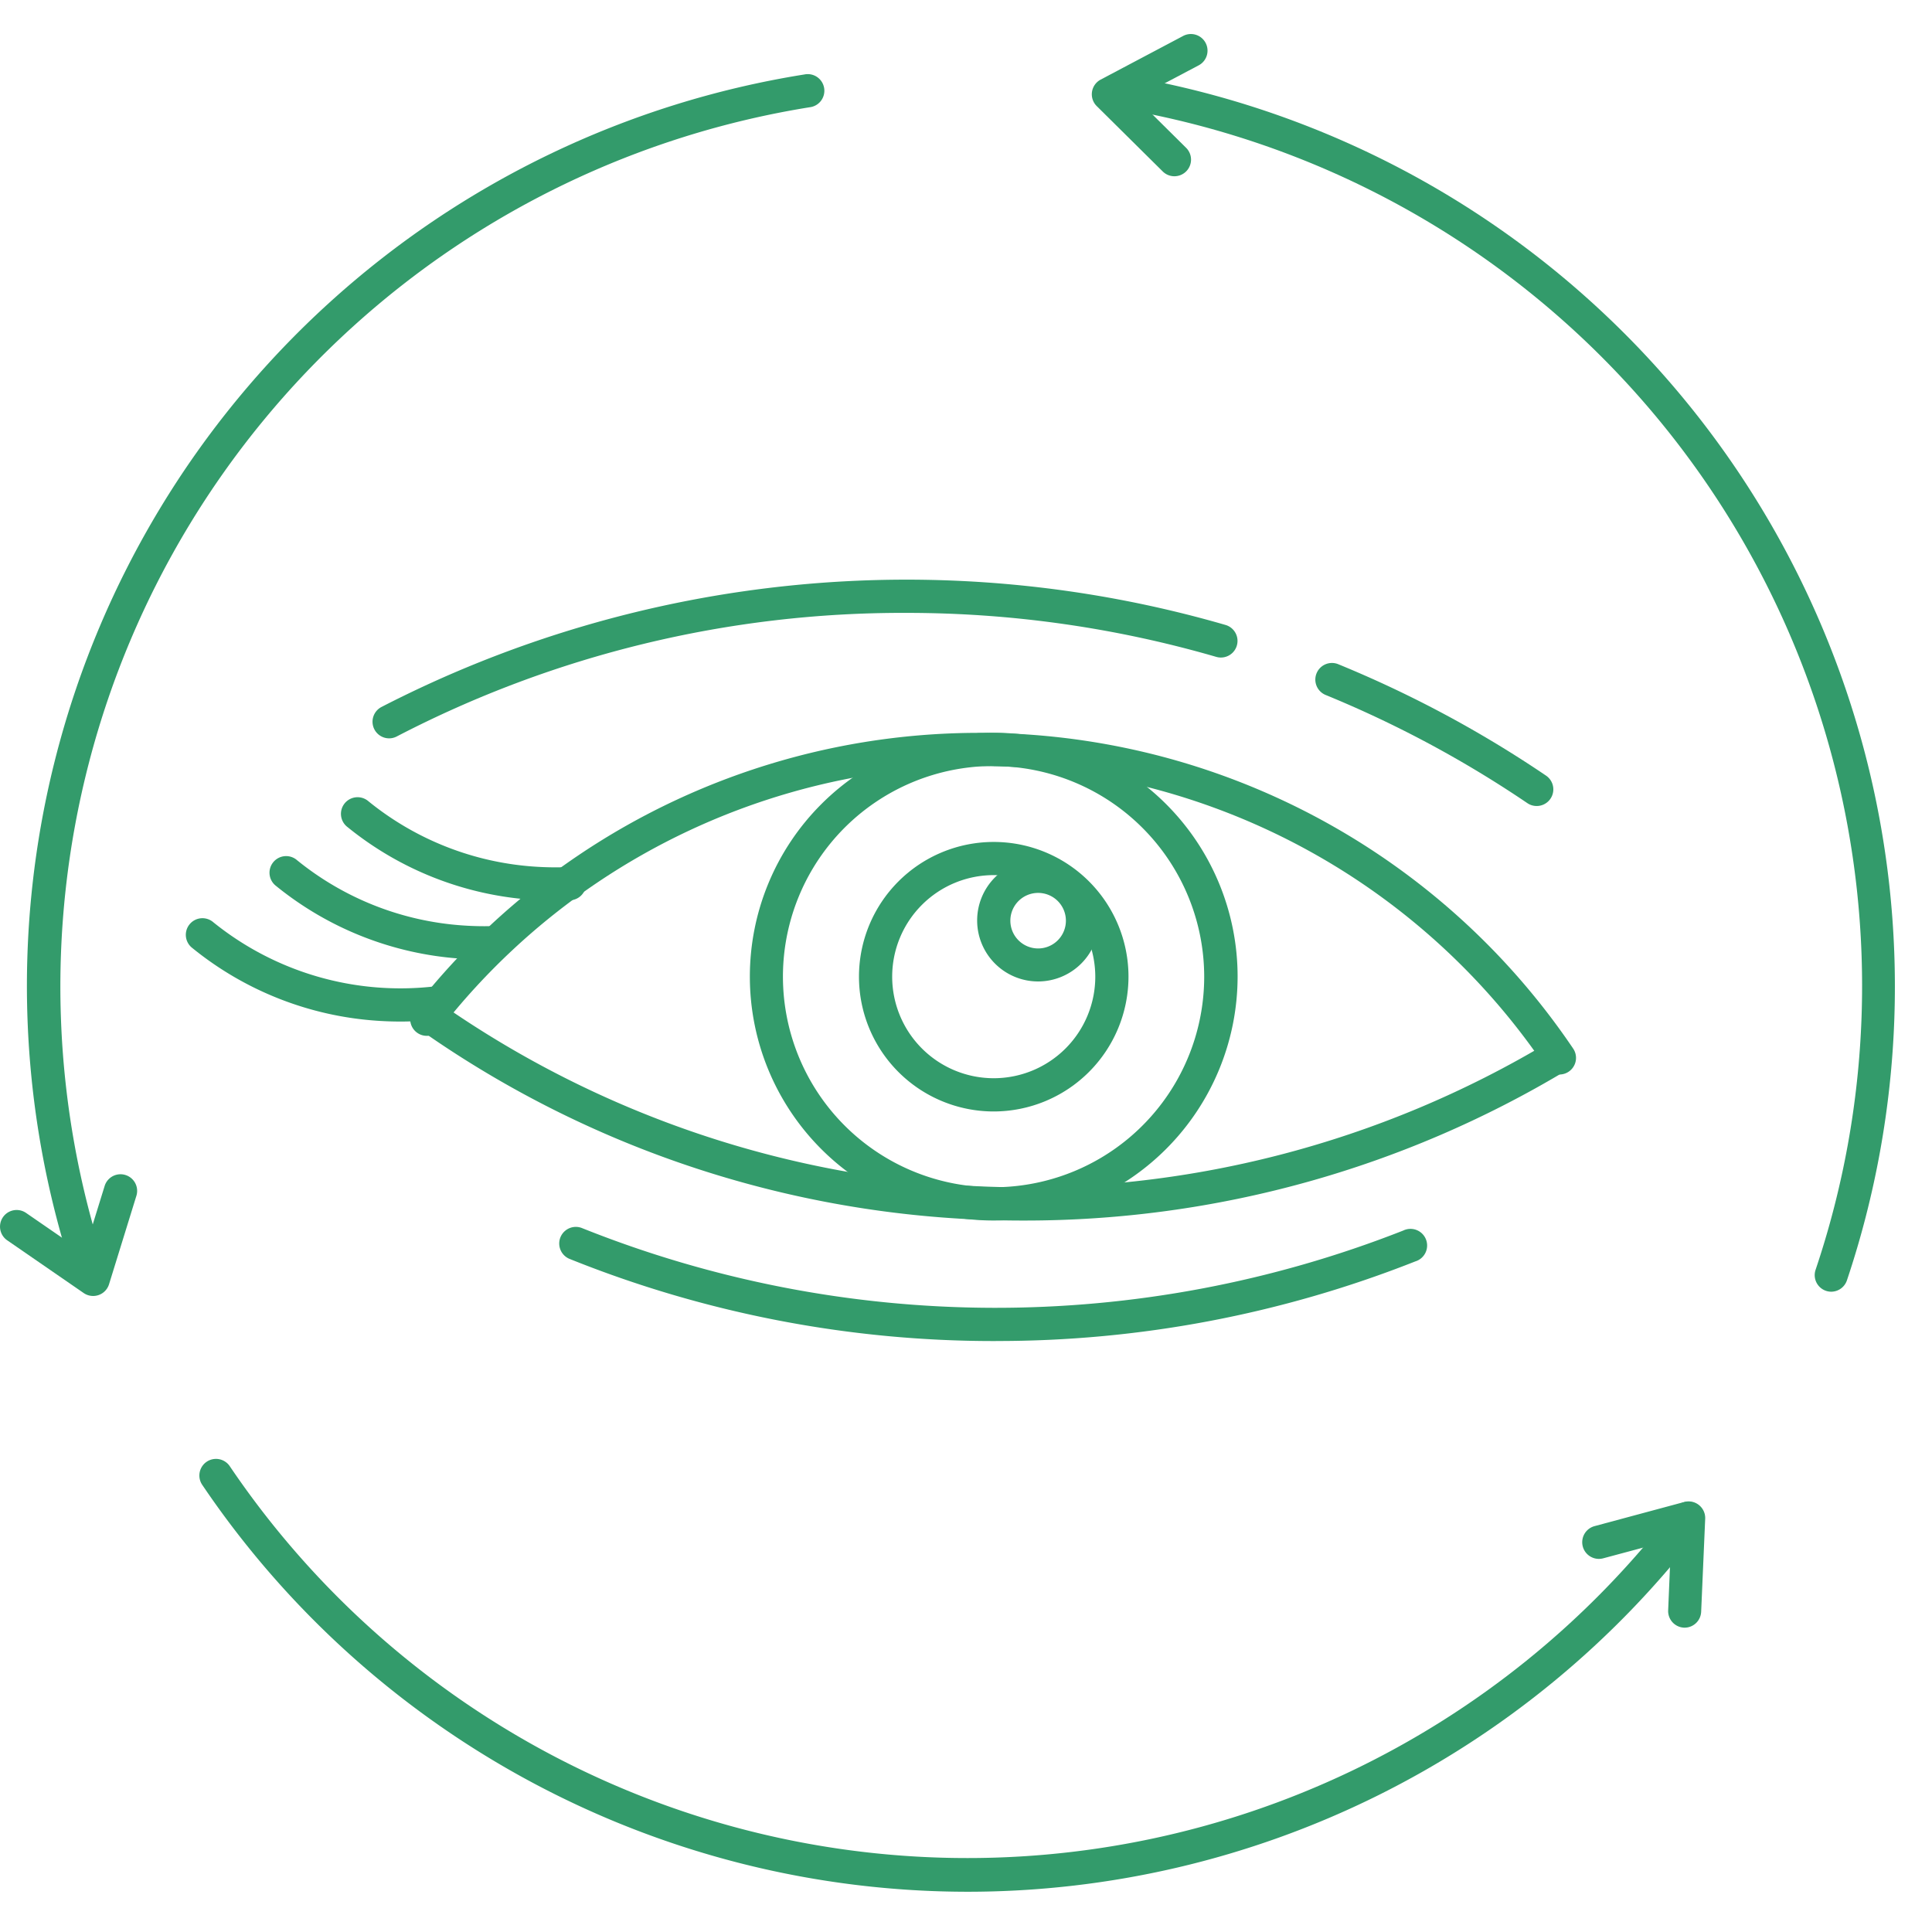
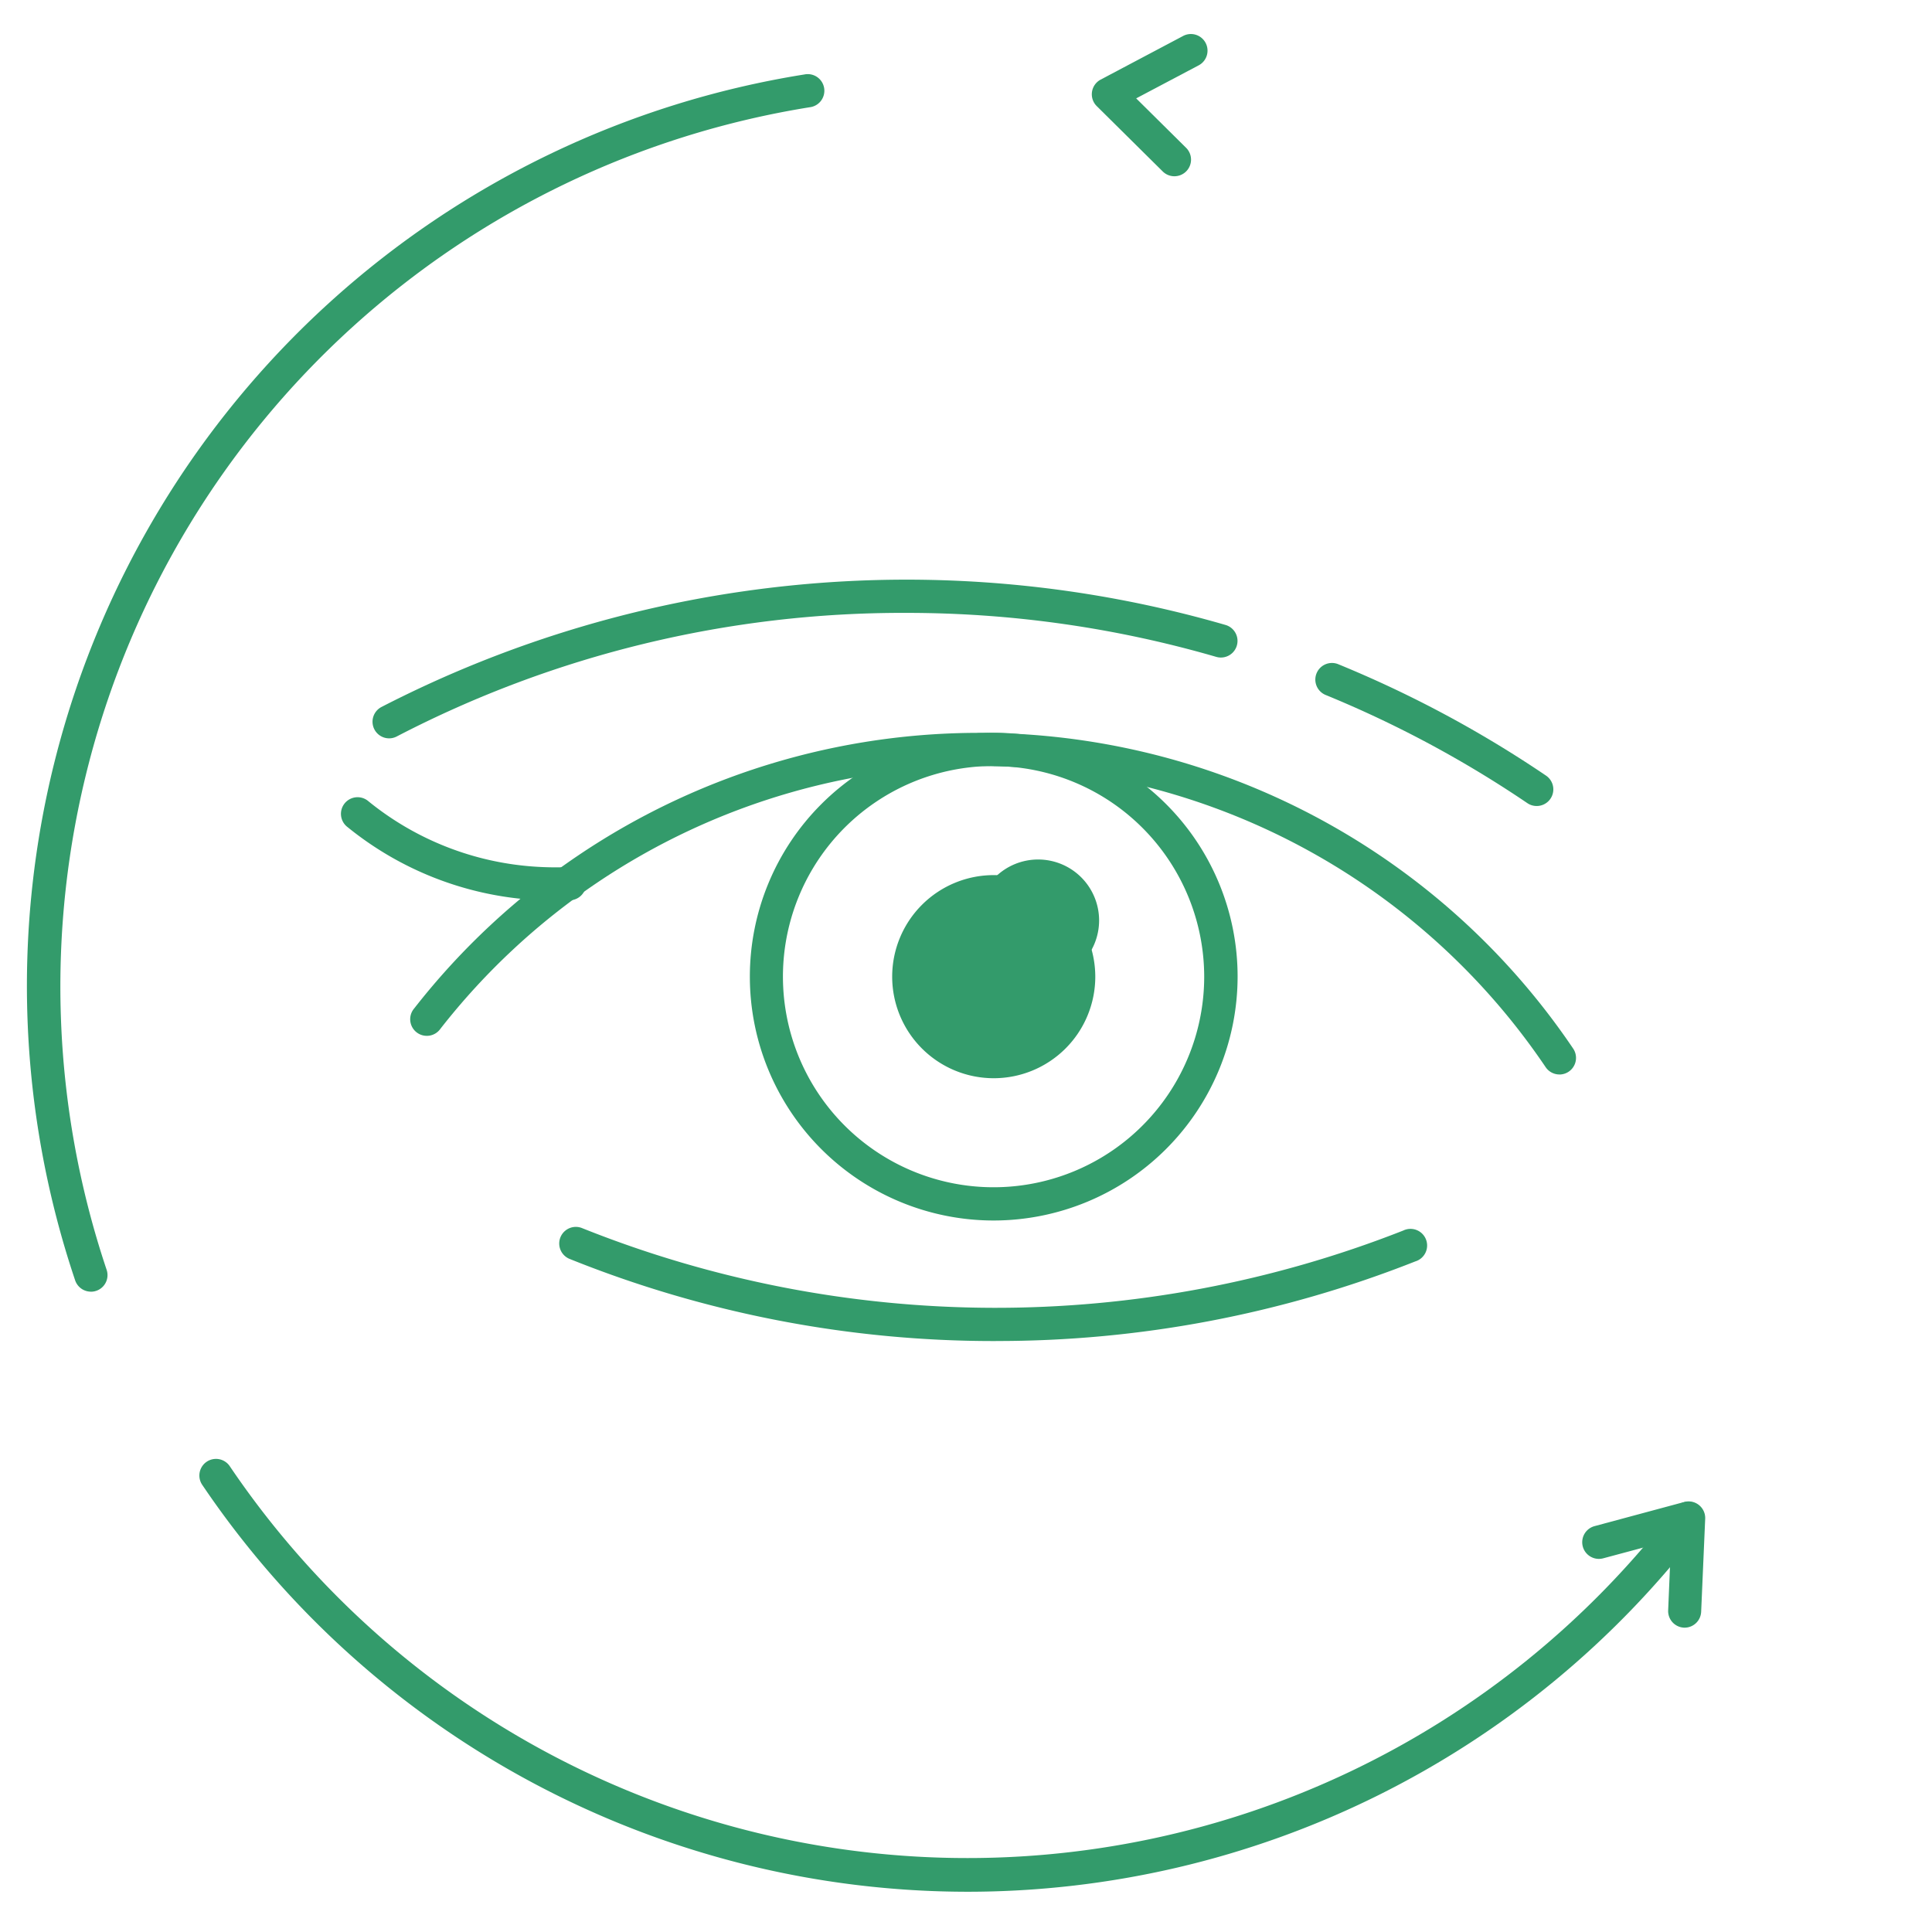
<svg xmlns="http://www.w3.org/2000/svg" width="48" height="48" viewBox="0 0 48 48">
  <defs>
    <style>.a{fill:none;}.b{clip-path:url(#a);}.c{fill:#339b6b;}</style>
    <clipPath id="a">
      <rect class="a" width="47.083" height="46.149" />
    </clipPath>
  </defs>
  <g transform="translate(0 -0.218)">
    <circle class="a" cx="24" cy="24" r="24" transform="translate(0 0.218)" />
    <g class="b" transform="translate(0 1.068)">
      <path class="c" d="M65.627,71.571a.413.413,0,0,1-.343-.182,16.982,16.982,0,0,0-27.459-.953.413.413,0,1,1-.65-.508,17.808,17.808,0,0,1,28.793,1,.413.413,0,0,1-.341.644" transform="translate(-26.883 -45.726)" />
      <path class="c" d="M124.294,60.344a.41.41,0,0,1-.231-.071,27.576,27.576,0,0,0-5-2.683.413.413,0,1,1,.313-.764,28.346,28.346,0,0,1,5.152,2.764.413.413,0,0,1-.232.754" transform="translate(-86.116 -41.169)" />
      <path class="c" d="M34.044,53.194a.413.413,0,0,1-.19-.779,28.477,28.477,0,0,1,20.975-2.037.413.413,0,0,1-.231.793,27.588,27.588,0,0,0-7.711-1.094,27.246,27.246,0,0,0-12.654,3.071.411.411,0,0,1-.189.046" transform="translate(-24.377 -35.7)" />
      <path class="c" d="M61.321,110.519a28.226,28.226,0,0,1-10.6-2.045.413.413,0,0,1,.308-.766,27.656,27.656,0,0,0,20.415.065.413.413,0,1,1,.3.767,28.241,28.241,0,0,1-10.43,1.978" transform="translate(-36.58 -78.051)" />
-       <path class="c" d="M52.461,92.639a25.974,25.974,0,0,1-15.027-4.748.413.413,0,1,1,.475-.675,25.332,25.332,0,0,0,27.6.98.413.413,0,0,1,.426.707,26.1,26.1,0,0,1-13.474,3.736" transform="translate(-27.008 -63.165)" />
-       <path class="c" d="M22.132,82.417q-.281,0-.562-.019a8.147,8.147,0,0,1-4.6-1.805.413.413,0,1,1,.52-.641,7.4,7.4,0,0,0,5.5,1.591.413.413,0,0,1,.095.82,8.2,8.2,0,0,1-.946.054" transform="translate(-12.188 -57.887)" />
-       <path class="c" d="M29.7,76.809c-.187,0-.375-.006-.561-.019a8.147,8.147,0,0,1-4.6-1.805.413.413,0,1,1,.52-.641A7.326,7.326,0,0,0,29.2,75.966c.228.015.458.021.685.015a.413.413,0,0,1,.02.825l-.2,0" transform="translate(-17.678 -53.822)" />
      <path class="c" d="M36.14,71.492c-.188,0-.376-.006-.563-.019a8.147,8.147,0,0,1-4.6-1.805.413.413,0,1,1,.52-.641,7.329,7.329,0,0,0,4.139,1.623,7.543,7.543,0,0,0,.835.01.406.406,0,0,1,.431.394.413.413,0,0,1-.394.431c-.121.005-.242.008-.364.008" transform="translate(-22.341 -49.968)" />
      <path class="c" d="M73.771,75.2a6.059,6.059,0,1,1,6.059-6.059A6.066,6.066,0,0,1,73.771,75.2m0-11.292A5.233,5.233,0,1,0,79,69.143a5.239,5.239,0,0,0-5.233-5.233" transform="translate(-49.082 -45.727)" />
-       <path class="c" d="M80.911,79.631a3.348,3.348,0,1,1,3.348-3.348,3.352,3.352,0,0,1-3.348,3.348m0-5.872a2.523,2.523,0,1,0,2.523,2.523,2.526,2.526,0,0,0-2.523-2.523" transform="translate(-56.222 -52.867)" />
+       <path class="c" d="M80.911,79.631m0-5.872a2.523,2.523,0,1,0,2.523,2.523,2.526,2.526,0,0,0-2.523-2.523" transform="translate(-56.222 -52.867)" />
      <path class="c" d="M89.748,77.552a1.515,1.515,0,1,1,1.515-1.515,1.517,1.517,0,0,1-1.515,1.515m0-2.2a.69.69,0,1,0,.69.69.69.69,0,0,0-.69-.69" transform="translate(-63.956 -54.018)" />
      <path class="c" d="M4.037,33.862a.414.414,0,0,1-.391-.281A22.931,22.931,0,0,1,21.764,3.621a.413.413,0,1,1,.129.815A22.125,22.125,0,0,0,4.428,33.318a.412.412,0,0,1-.391.545" transform="translate(-1.779 -2.621)" />
-       <path class="c" d="M117.413,33.864a.412.412,0,0,1-.391-.545A22.105,22.105,0,0,0,99.559,4.438a.413.413,0,0,1,.129-.815A22.951,22.951,0,0,1,117.8,33.583a.414.414,0,0,1-.391.281" transform="translate(-71.914 -2.622)" />
      <path class="c" d="M37.1,139.4a22.961,22.961,0,0,1-19.022-10.11.413.413,0,0,1,.685-.462,22.119,22.119,0,0,0,35.889,1.063.413.413,0,1,1,.656.5A22.928,22.928,0,0,1,37.1,139.4" transform="translate(-13.054 -93.25)" />
      <path class="c" d="M100.642,3.53a.412.412,0,0,1-.291-.12l-1.64-1.624a.413.413,0,0,1,.1-.658L100.85.049a.413.413,0,1,1,.386.73l-1.544.816,1.241,1.229a.413.413,0,0,1-.291.706" transform="translate(-71.464 -0.001)" />
-       <path class="c" d="M2.313,105.95a.413.413,0,0,1-.234-.073l-1.9-1.31a.413.413,0,0,1,.469-.68l1.438.991.516-1.668a.413.413,0,0,1,.789.244l-.682,2.205a.413.413,0,0,1-.394.291" transform="translate(0 -74.602)" />
      <path class="c" d="M145.438,135.635h-.017a.413.413,0,0,1-.4-.43l.073-1.745-1.687.452a.413.413,0,0,1-.214-.8l2.229-.6a.413.413,0,0,1,.519.416l-.1,2.307a.413.413,0,0,1-.412.4" transform="translate(-103.576 -96.046)" />
    </g>
  </g>
</svg>